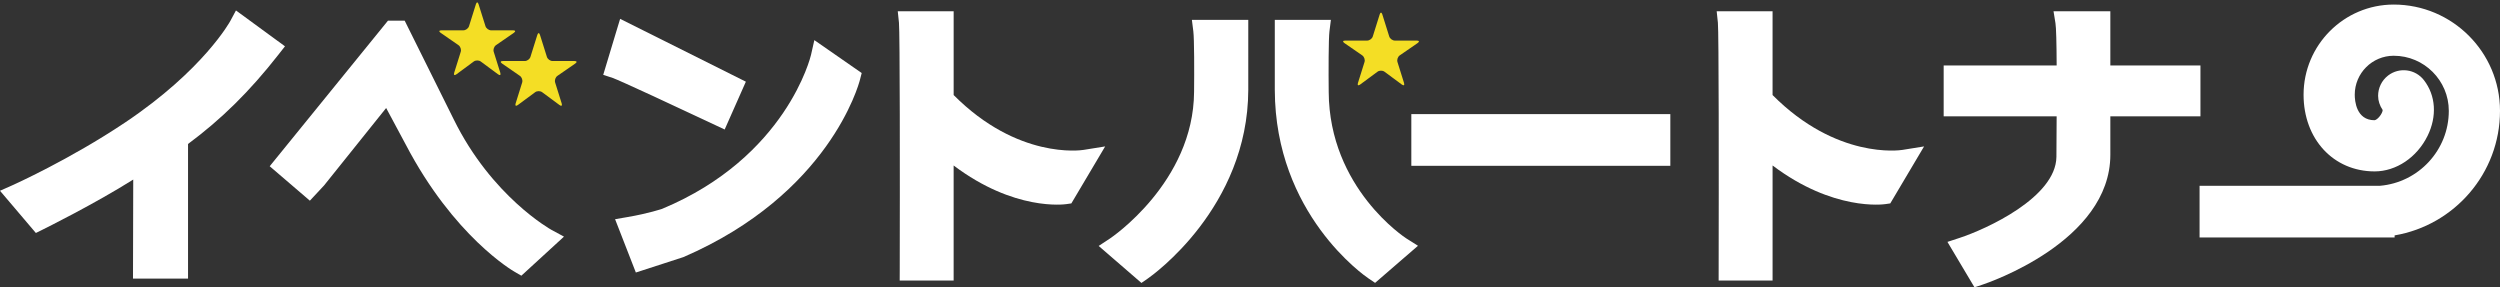
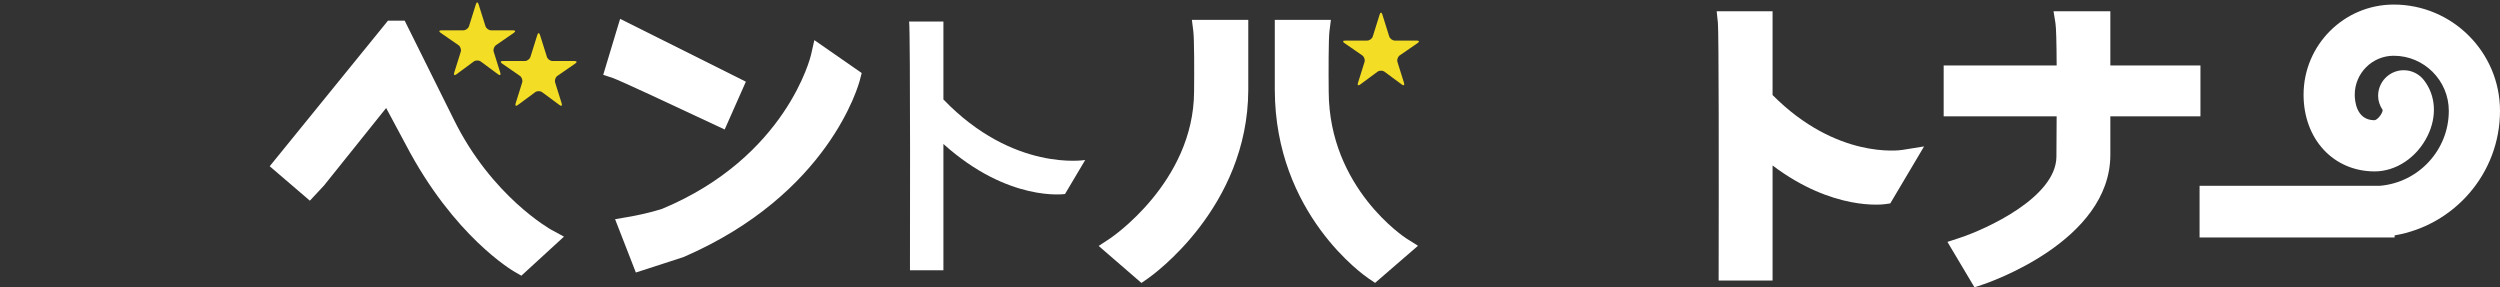
<svg xmlns="http://www.w3.org/2000/svg" version="1.1" id="レイヤー_1" x="0px" y="0px" width="297.473px" height="34.184px" viewBox="0 0 297.473 34.184" style="enable-background:new 0 0 297.473 34.184;" xml:space="preserve">
  <rect x="0" y="0" width="297.473" height="34.184" fill="#333333" stroke="none" />
  <style type="text/css">
	.st0{fill:#F4DE25;}
	.st1{fill:#FFFFFF;}
</style>
  <g>
    <g>
      <g>
        <g>
          <path class="st0" d="M52.43,3.905c-0.236-0.163-0.194-0.296,0.092-0.296h2.611c0.286,0,0.591-0.224,0.676-0.497l0.821-2.616      c0.086-0.273,0.226-0.273,0.312,0l0.823,2.616c0.086,0.273,0.39,0.497,0.677,0.497h2.609c0.286,0,0.328,0.133,0.092,0.296      L59.02,5.372c-0.236,0.163-0.358,0.519-0.272,0.793l0.782,2.491c0.086,0.273-0.033,0.358-0.263,0.187l-2.061-1.522      c-0.23-0.17-0.607-0.17-0.838,0l-2.061,1.522c-0.23,0.17-0.349,0.086-0.263-0.188l0.78-2.491      c0.086-0.273-0.037-0.63-0.273-0.793L52.43,3.905z" />
        </g>
      </g>
    </g>
    <g>
      <g>
        <g>
          <path class="st0" d="M59.737,7.558c-0.236-0.163-0.194-0.296,0.092-0.296h2.613c0.286,0,0.591-0.224,0.676-0.497l0.821-2.616      c0.086-0.273,0.226-0.273,0.312,0l0.823,2.616c0.086,0.273,0.39,0.497,0.677,0.497h2.609c0.286,0,0.328,0.133,0.092,0.296      l-2.124,1.467c-0.236,0.163-0.358,0.519-0.273,0.793l0.78,2.491c0.086,0.273-0.033,0.358-0.263,0.187l-2.059-1.522      c-0.23-0.17-0.607-0.17-0.837,0l-2.059,1.522c-0.23,0.17-0.349,0.086-0.263-0.187l0.779-2.491      c0.085-0.273-0.037-0.63-0.273-0.793L59.737,7.558z" />
        </g>
      </g>
    </g>
    <g>
      <g>
        <g>
          <path class="st0" d="M159.97,5.124c-0.236-0.163-0.194-0.295,0.092-0.295h2.611c0.286,0,0.591-0.224,0.676-0.497l0.821-2.62      c0.086-0.273,0.226-0.273,0.311,0l0.821,2.62c0.086,0.273,0.39,0.497,0.676,0.497h2.613c0.286,0,0.328,0.133,0.092,0.295      l-2.125,1.464c-0.236,0.162-0.359,0.519-0.273,0.792l0.78,2.491c0.086,0.273-0.033,0.358-0.263,0.187l-2.059-1.522      c-0.23-0.17-0.607-0.17-0.837,0l-2.061,1.522c-0.23,0.17-0.349,0.086-0.263-0.187l0.782-2.491      c0.086-0.273-0.037-0.63-0.273-0.792L159.97,5.124z" />
        </g>
      </g>
    </g>
  </g>
  <g>
-     <path class="st1" d="M27.412,2.484c-0.029,0.059-3.182,5.828-12.523,12.09l0,0c-6.605,4.422-13.334,7.434-13.402,7.465L0,22.699   l4.268,5.023l0.852-0.422c0.281-0.141,6.115-3.027,10.734-5.934c-0.008,3.066-0.029,11.781-0.029,11.781h6.549   c0,0,0-14.918,0-16.016c3.977-2.953,7.328-6.246,10.758-10.629l0.777-0.992l-5.832-4.266L27.412,2.484z" />
    <path class="st1" d="M47.398,2.461h-1.236l-14.07,17.32l4.779,4.098l1.686-1.809c0,0,5.662-7.066,7.391-9.219   c0.92,1.719,2.32,4.328,2.32,4.328c5.715,10.937,12.703,15.016,13,15.184l0.769,0.441l5.07-4.649l-1.5-0.812   c-0.07-0.039-7.098-3.949-11.621-13.148L48.154,2.461H47.398z" />
    <path class="st1" d="M73.369,3.625l-1.592,5.281l1.144,0.375c0.721,0.238,7.852,3.559,12.178,5.598l1.129,0.531l2.522-5.691   L73.789,2.242L73.369,3.625z" />
    <path class="st1" d="M96.5,6.539c-0.025,0.121-2.893,12.145-17.727,18.317c-0.008,0-1.611,0.547-4.113,0.973l-1.471,0.254   l2.471,6.344l5.662-1.836c17.332-7.492,20.857-20.527,21-21.082l0.211-0.82l-5.635-3.914L96.5,6.539z" />
    <path class="st1" d="M108.176,2.563h4.08v9.273c8.32,8.652,16.871,7.203,16.871,7.203l-2.402,4.047c0,0-6.709,1.016-14.469-5.953   V32.16h-3.98C108.275,32.16,108.342,3.879,108.176,2.563z" />
-     <path class="st1" d="M112.256,1.344h-5.432l0.143,1.363c0.113,1.086,0.117,18.211,0.092,29.449l-0.006,1.223h6.42   c0,0,0-10.16,0-13.688c7.213,5.438,13.162,4.637,13.434,4.594l0.572-0.082l4.024-6.781l-2.576,0.414   c-0.318,0.055-7.838,1.129-15.453-6.527c0-0.937,0-9.965,0-9.965H112.256z" />
    <path class="st1" d="M147.314,2.363h-5.492l0.172,1.371c0.113,0.902,0.115,4.801,0.088,7.199   c-0.061,10.77-9.908,17.383-10.006,17.445l-1.346,0.887l5.088,4.402l0.777-0.539c0.486-0.336,11.902-8.418,11.936-22.441V2.363   H147.314z" />
    <path class="st1" d="M156.98,2.363h-5.293v8.324c0.033,14.781,10.705,22.144,11.16,22.449l0.773,0.523l5.104-4.414l-1.391-0.879   c-0.092-0.059-9.17-5.941-9.231-17.426c-0.027-2.406-0.023-6.305,0.088-7.207l0.172-1.371H156.98z" />
-     <path class="st1" d="M197.535,13.578h-29.602v6.152h30.818v-6.152H197.535z" />
    <path class="st1" d="M209.699,1.344h-5.432l0.144,1.363c0.113,1.086,0.113,18.211,0.09,29.449l-0.002,1.223h6.418   c0,0,0-10.16,0-13.688c7.213,5.438,13.162,4.637,13.435,4.594l0.57-0.082l4.023-6.781l-2.576,0.414   c-0.318,0.055-7.838,1.129-15.453-6.527c0-0.937,0-9.965,0-9.965H209.699z" />
    <path class="st1" d="M249.889,1.344h-5.541l0.229,1.41c0.084,0.535,0.131,2.273,0.143,5.035c-2.02,0-13.445,0-13.445,0v6.055   c0,0,11.42,0,13.443,0c-0.006,1.555-0.027,4.824-0.027,4.824c-0.066,4.824-8.342,8.594-11.527,9.641l-1.441,0.473l3.217,5.402   l0.926-0.305c0.621-0.207,15.242-5.133,15.242-15.465c0,0,0-3.051,0-4.57c1.916,0,10.721,0,10.721,0V7.789c0,0-8.805,0-10.721,0   c0-1.601,0-6.445,0-6.445H249.889z" />
    <path class="st1" d="M297.473,13.188c0-6.973-5.674-12.645-12.646-12.645c-5.916,0-10.727,4.813-10.727,10.727   c0,5.285,3.555,9.125,8.455,9.125c2.565,0,5.035-1.66,6.301-4.234c1.139-2.316,0.981-4.793-0.432-6.621   c-1.025-1.328-2.936-1.578-4.27-0.551c-0.775,0.598-1.185,1.5-1.185,2.414c0,0.586,0.193,1.168,0.543,1.687   c-0.004,0.406-0.604,1.172-0.967,1.215c-2.186,0-2.356-2.324-2.356-3.035c0-2.559,2.078-4.637,4.637-4.637   c3.613,0,6.555,2.941,6.555,6.555c0,4.68-3.609,8.527-8.191,8.918h-21.465v6.152h23.207v-0.25   C292.035,26.809,297.473,20.629,297.473,13.188z" />
  </g>
</svg>